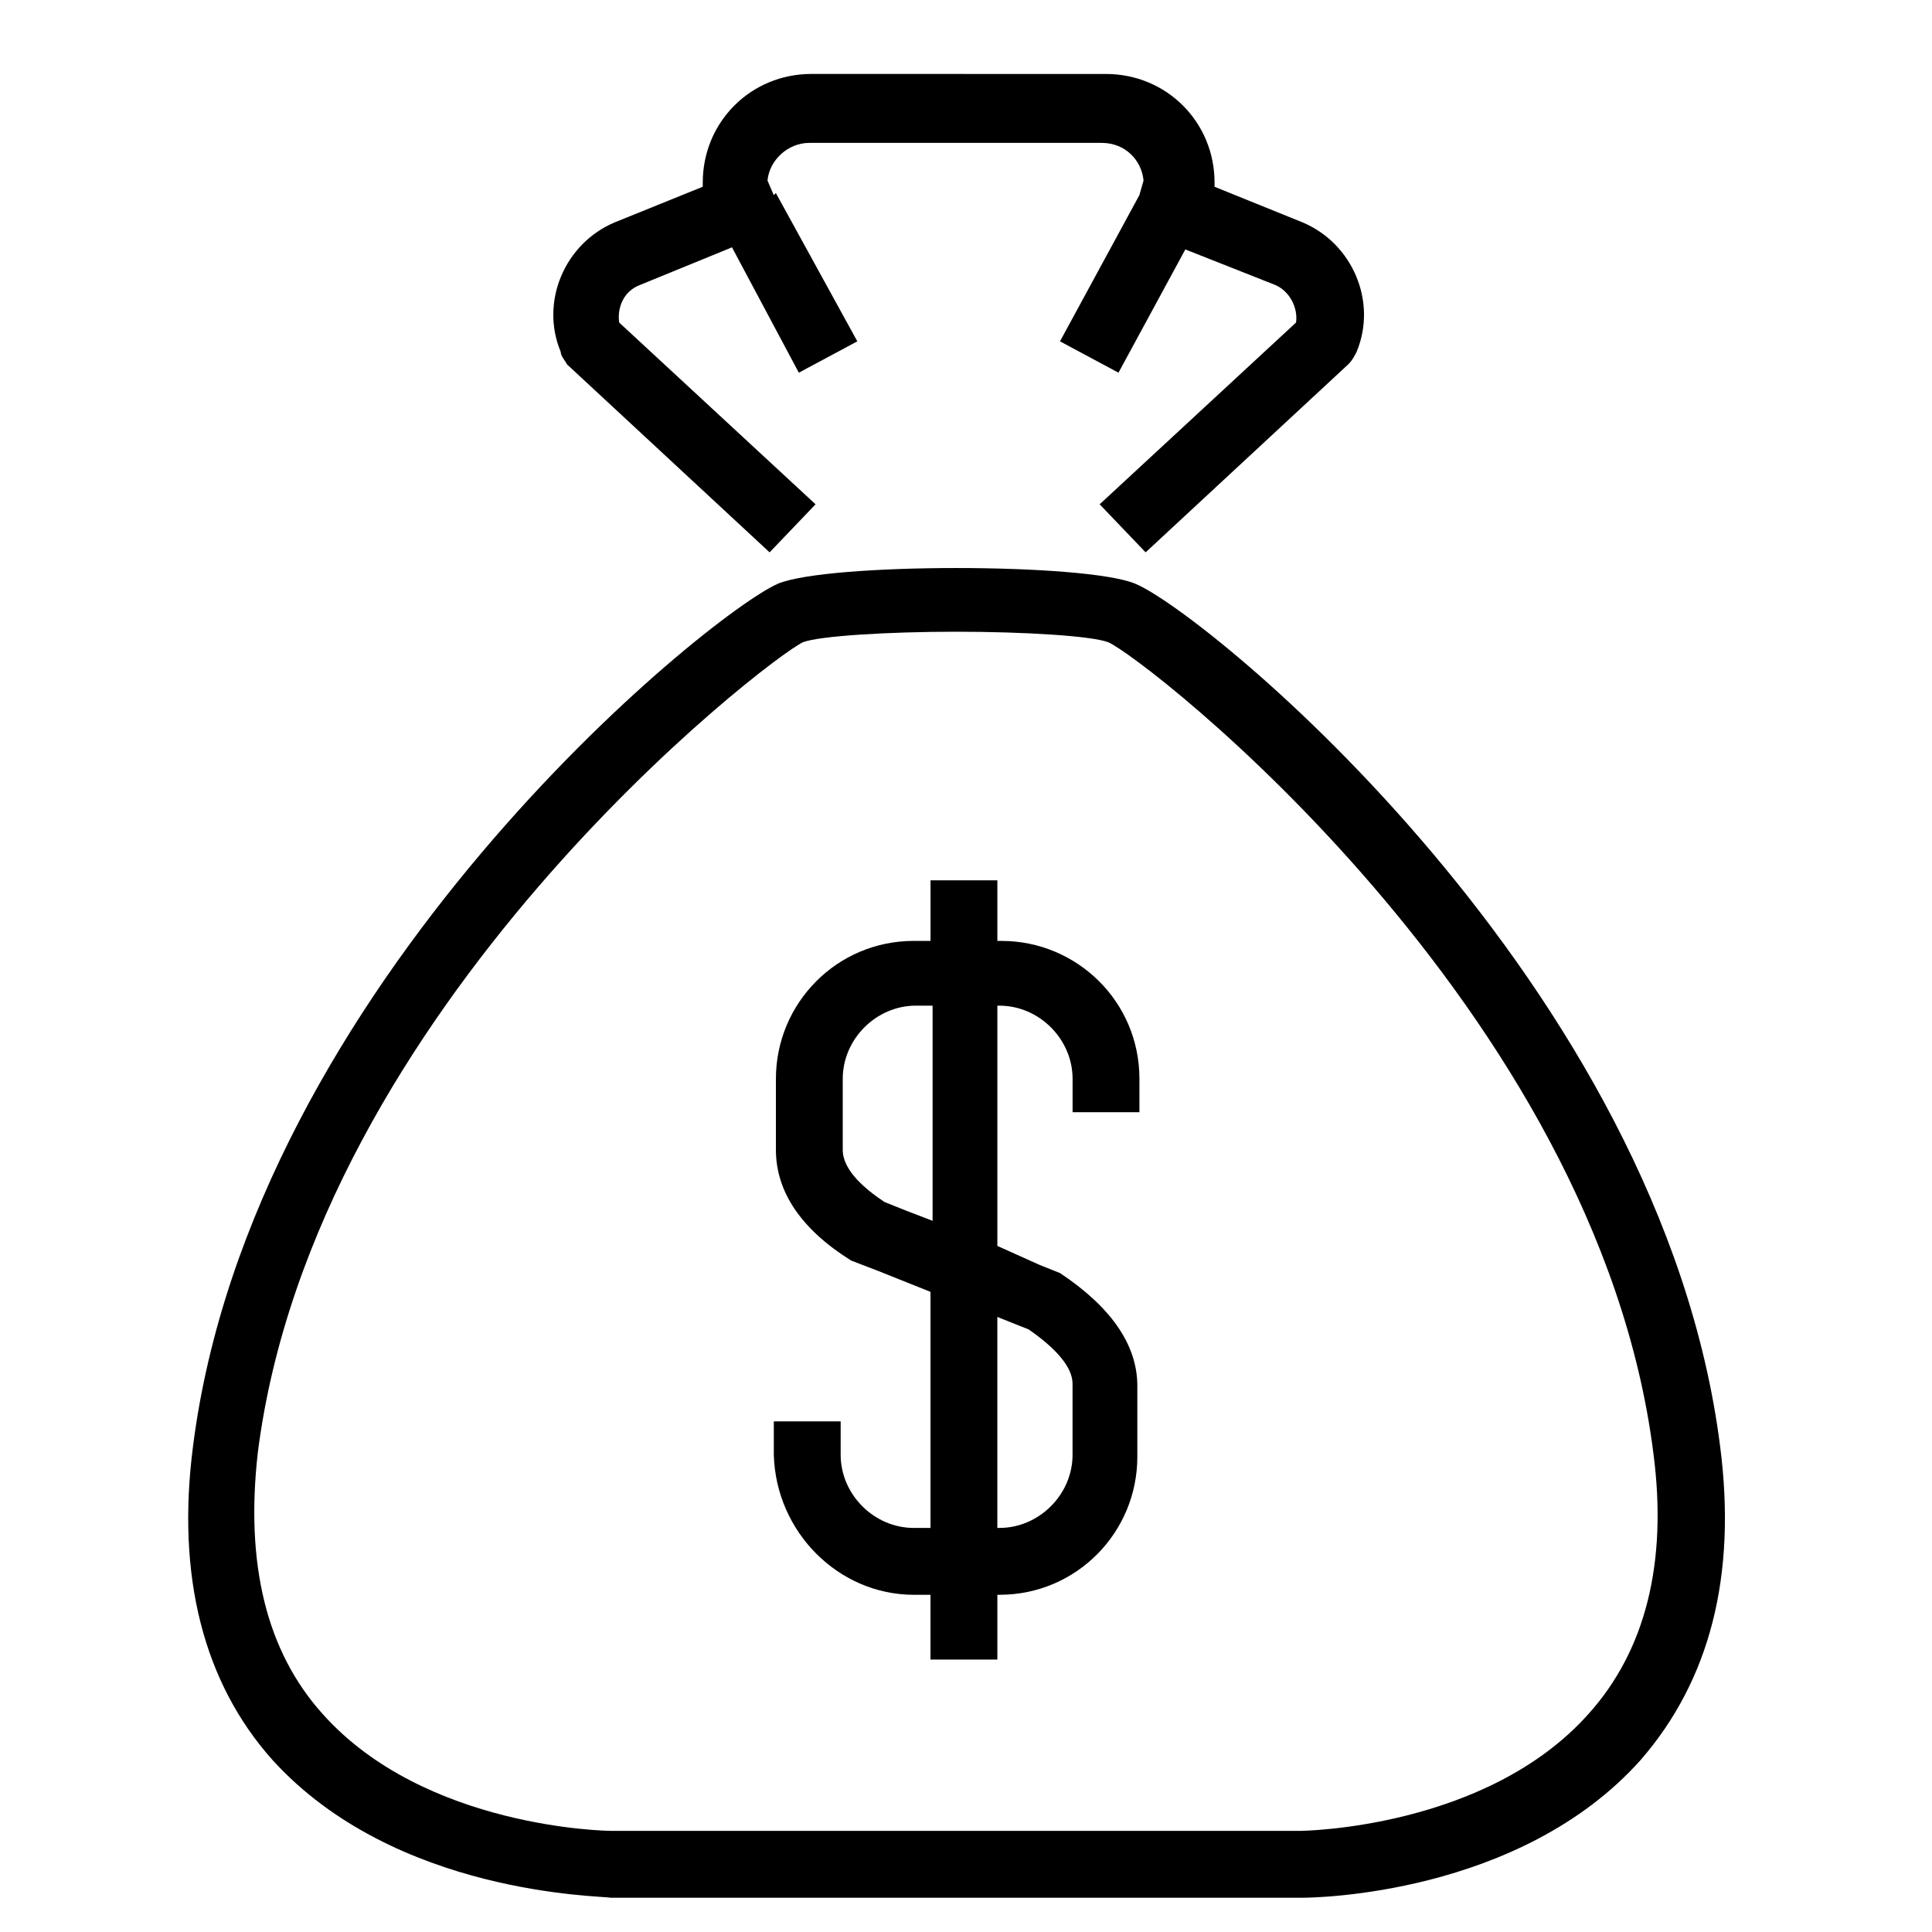
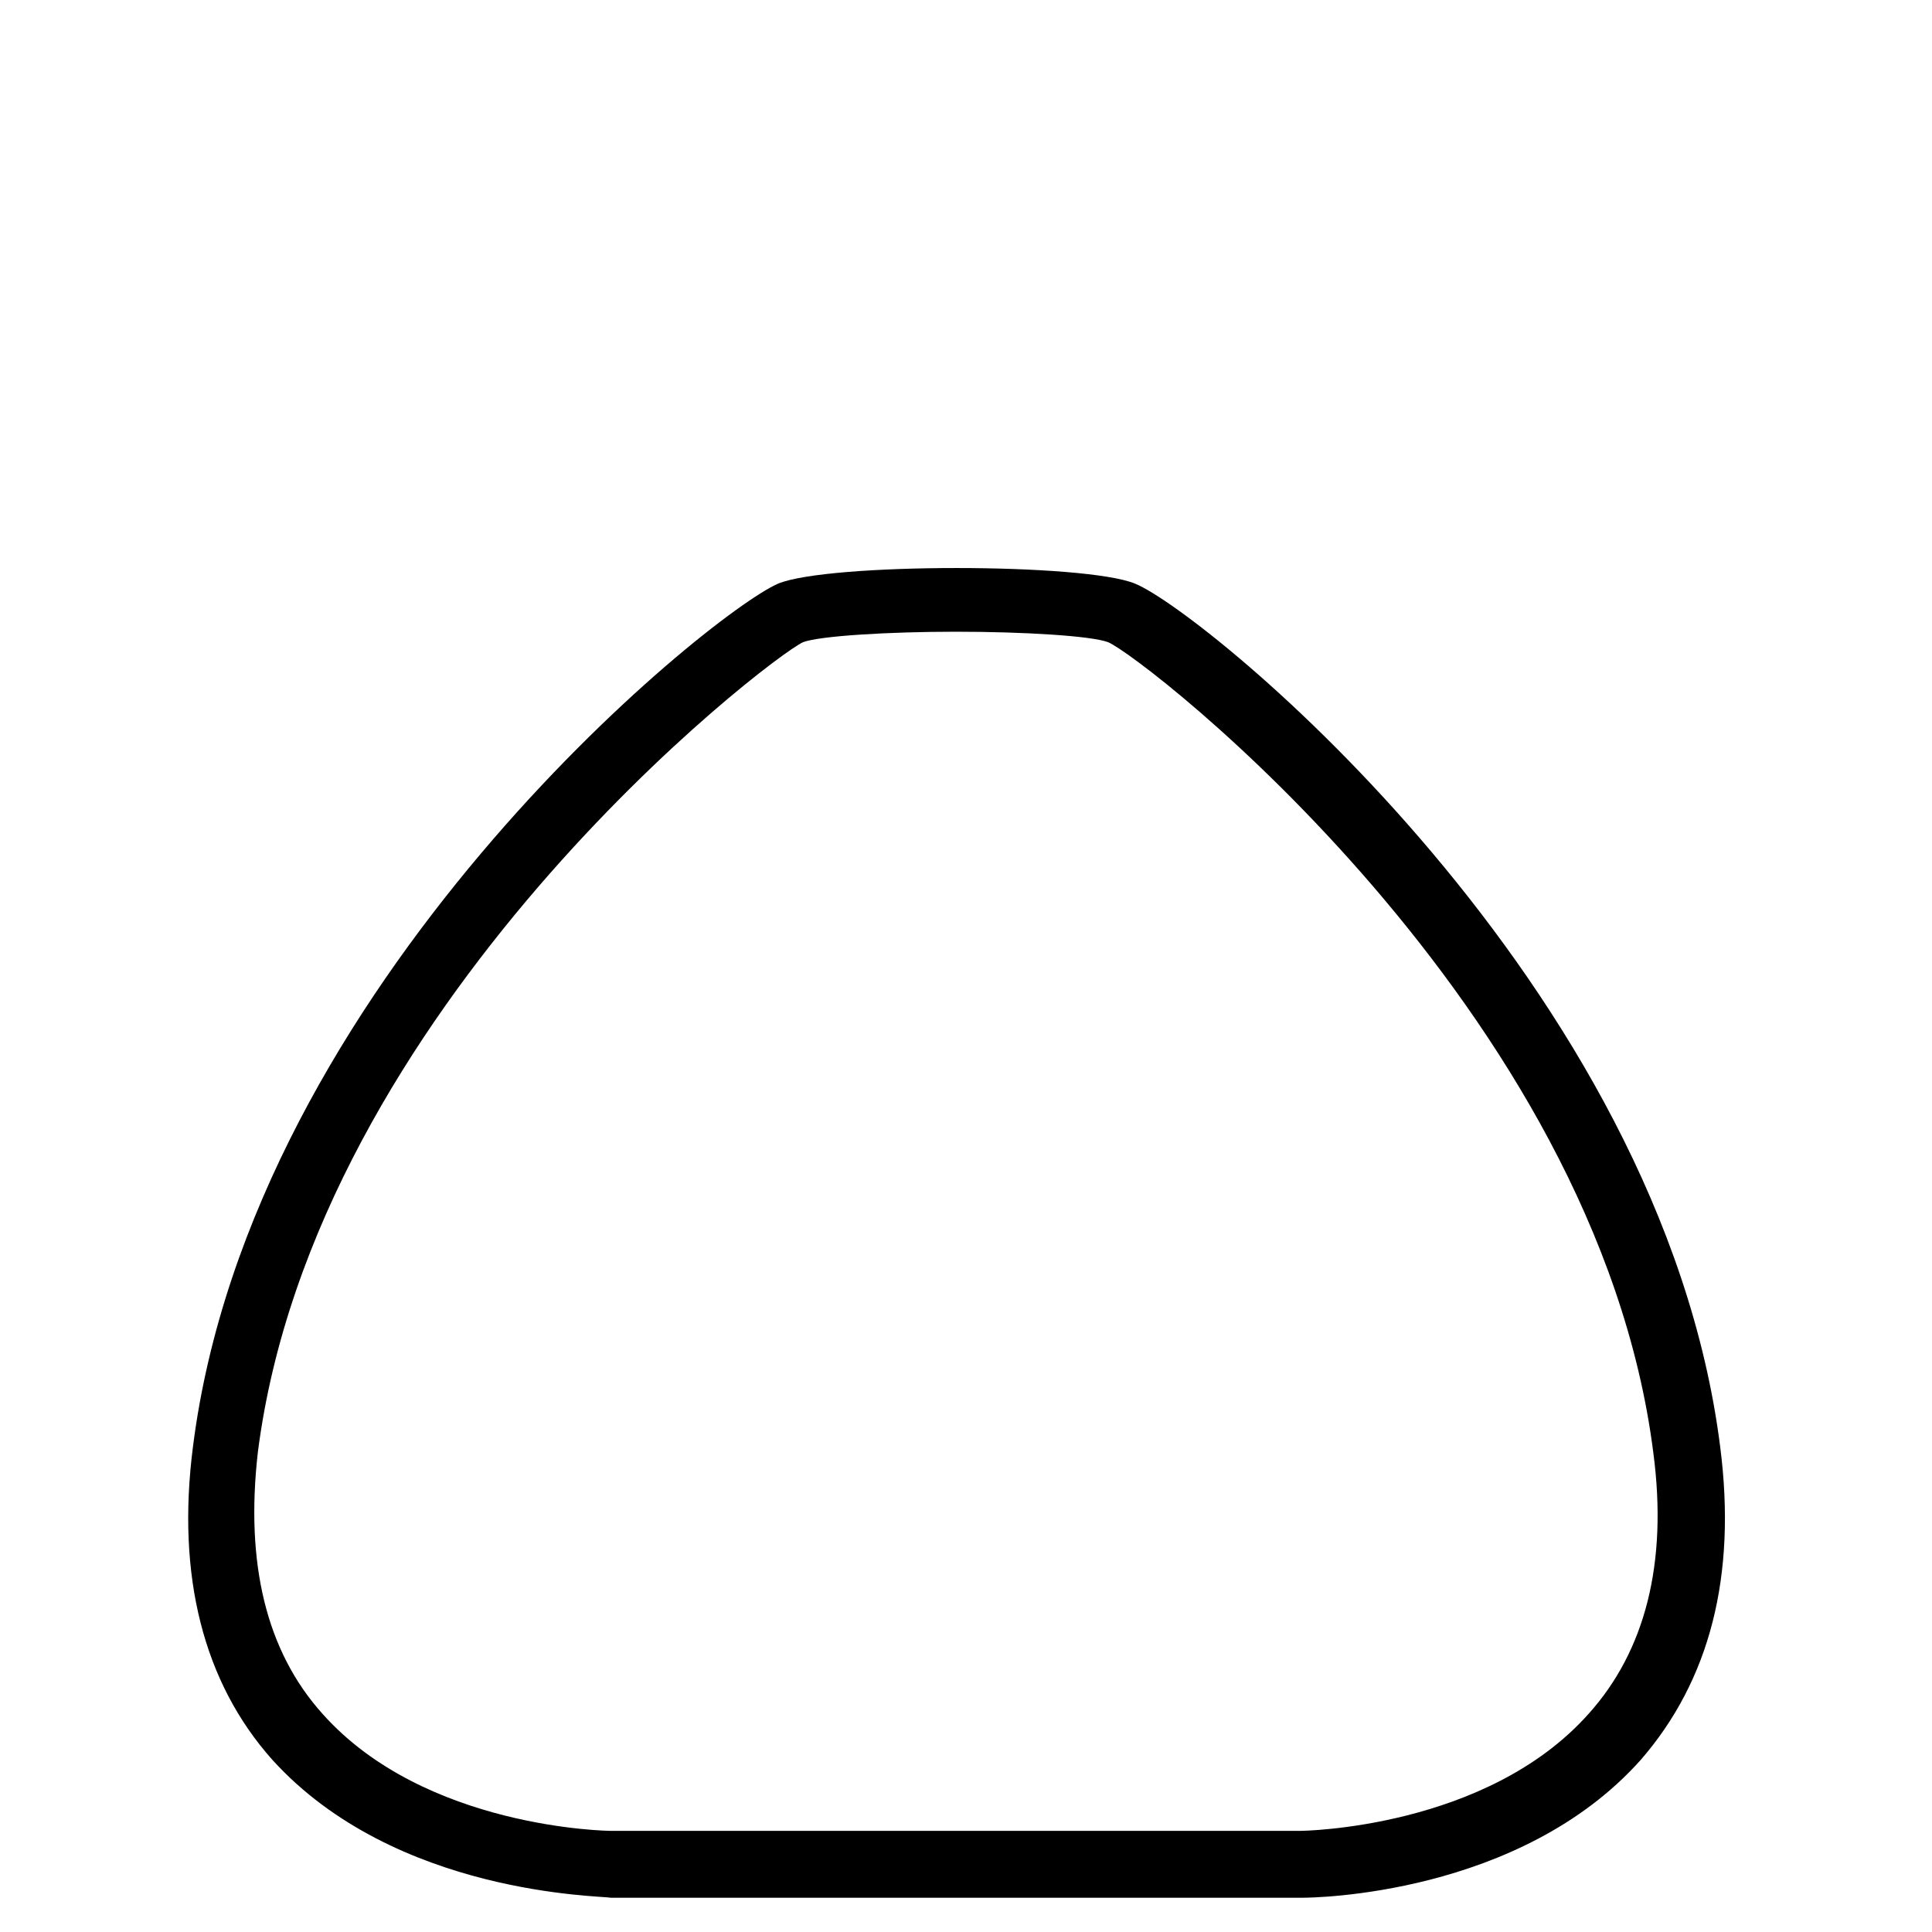
<svg xmlns="http://www.w3.org/2000/svg" fill="#000000" width="800px" height="800px" version="1.1" viewBox="144 144 512 512">
  <g>
-     <path d="m294.25 240.55 53.703 49.828 12.18-12.734-52.043-48.168c-0.555-3.875 1.105-8.305 5.535-9.965l24.359-9.965 17.715 33.219 15.5-8.305-21.594-39.309-0.555 0.555-1.66-3.875c0.555-5.535 5.535-9.965 11.074-9.965h77.516c6.09 0 10.52 4.43 11.074 9.965l-1.105 3.875-21.039 38.754 15.5 8.305 17.715-32.664 23.805 9.41c3.875 1.66 6.09 6.09 5.535 9.965l-52.043 48.168 12.18 12.734 53.703-49.828c1.105-1.105 1.66-2.215 2.215-3.32 5.535-13.289-1.105-28.789-14.395-34.324l-23.254-9.41v-1.105c0-16.055-12.734-28.789-28.789-28.789l-78.055-0.008c-16.055 0-28.789 12.734-28.789 28.789v1.105l-23.254 9.41c-13.289 5.535-19.93 21.039-14.395 34.324 0 1.113 1.105 2.223 1.66 3.328z" />
    <path d="m305.88 646.92h183.25c2.769 0 57.578-0.555 89.688-36.539 18.27-21.039 25.469-48.719 21.039-83.047-15.5-122.36-136.2-220.9-155.02-228.65-13.289-5.535-81.383-5.535-94.672 0-18.824 8.305-139.52 106.3-155.02 228.65-4.43 34.324 2.769 62.562 21.039 83.047 32.668 35.984 87.477 35.984 89.691 36.539zm-93.562-117.93c14.949-117.93 135.09-210.38 144.5-214.81 4.43-1.66 22.699-2.769 40.414-2.769 18.27 0 35.988 1.105 40.414 2.769 9.41 3.875 129.55 96.887 144.5 214.81 3.875 29.344-2.215 52.594-17.164 69.203-27.129 30.449-75.848 31.004-76.402 31.004h-182.7c-0.555 0-49.273-0.555-76.402-31.004-14.945-16.609-20.484-39.859-17.16-69.203z" />
-     <path d="m386.16 566.64h4.43v17.164l17.719-0.004v-17.164h0.555c20.484 0 36.539-16.609 36.539-36.539v-18.824c0-11.074-7.199-21.039-20.484-29.895l-5.535-2.215-11.074-4.981v-63.668h0.555c10.52 0 19.379 8.859 19.379 19.379v8.859h17.715v-8.859c0-20.484-16.609-36.539-36.539-36.539l-1.109-0.004v-16.055h-17.715v16.055h-4.434c-20.484 0-36.539 16.609-36.539 36.539v18.824c0 11.074 6.644 21.039 19.93 29.344l7.199 2.769 13.84 5.535v62.562l-4.43-0.004c-10.52 0-19.379-8.859-19.379-19.379v-8.859h-17.715v8.859c0.555 20.488 17.164 37.098 37.094 37.098zm-7.75-104.09c-4.984-3.32-11.074-8.305-11.074-13.84v-18.824c0-10.52 8.859-19.379 19.379-19.379h4.43v57.023l-7.199-2.769zm29.898 30.449 8.305 3.32c7.199 4.984 11.625 9.965 11.625 14.395v18.824c0 10.52-8.859 19.379-19.379 19.379h-0.551z" />
  </g>
</svg>